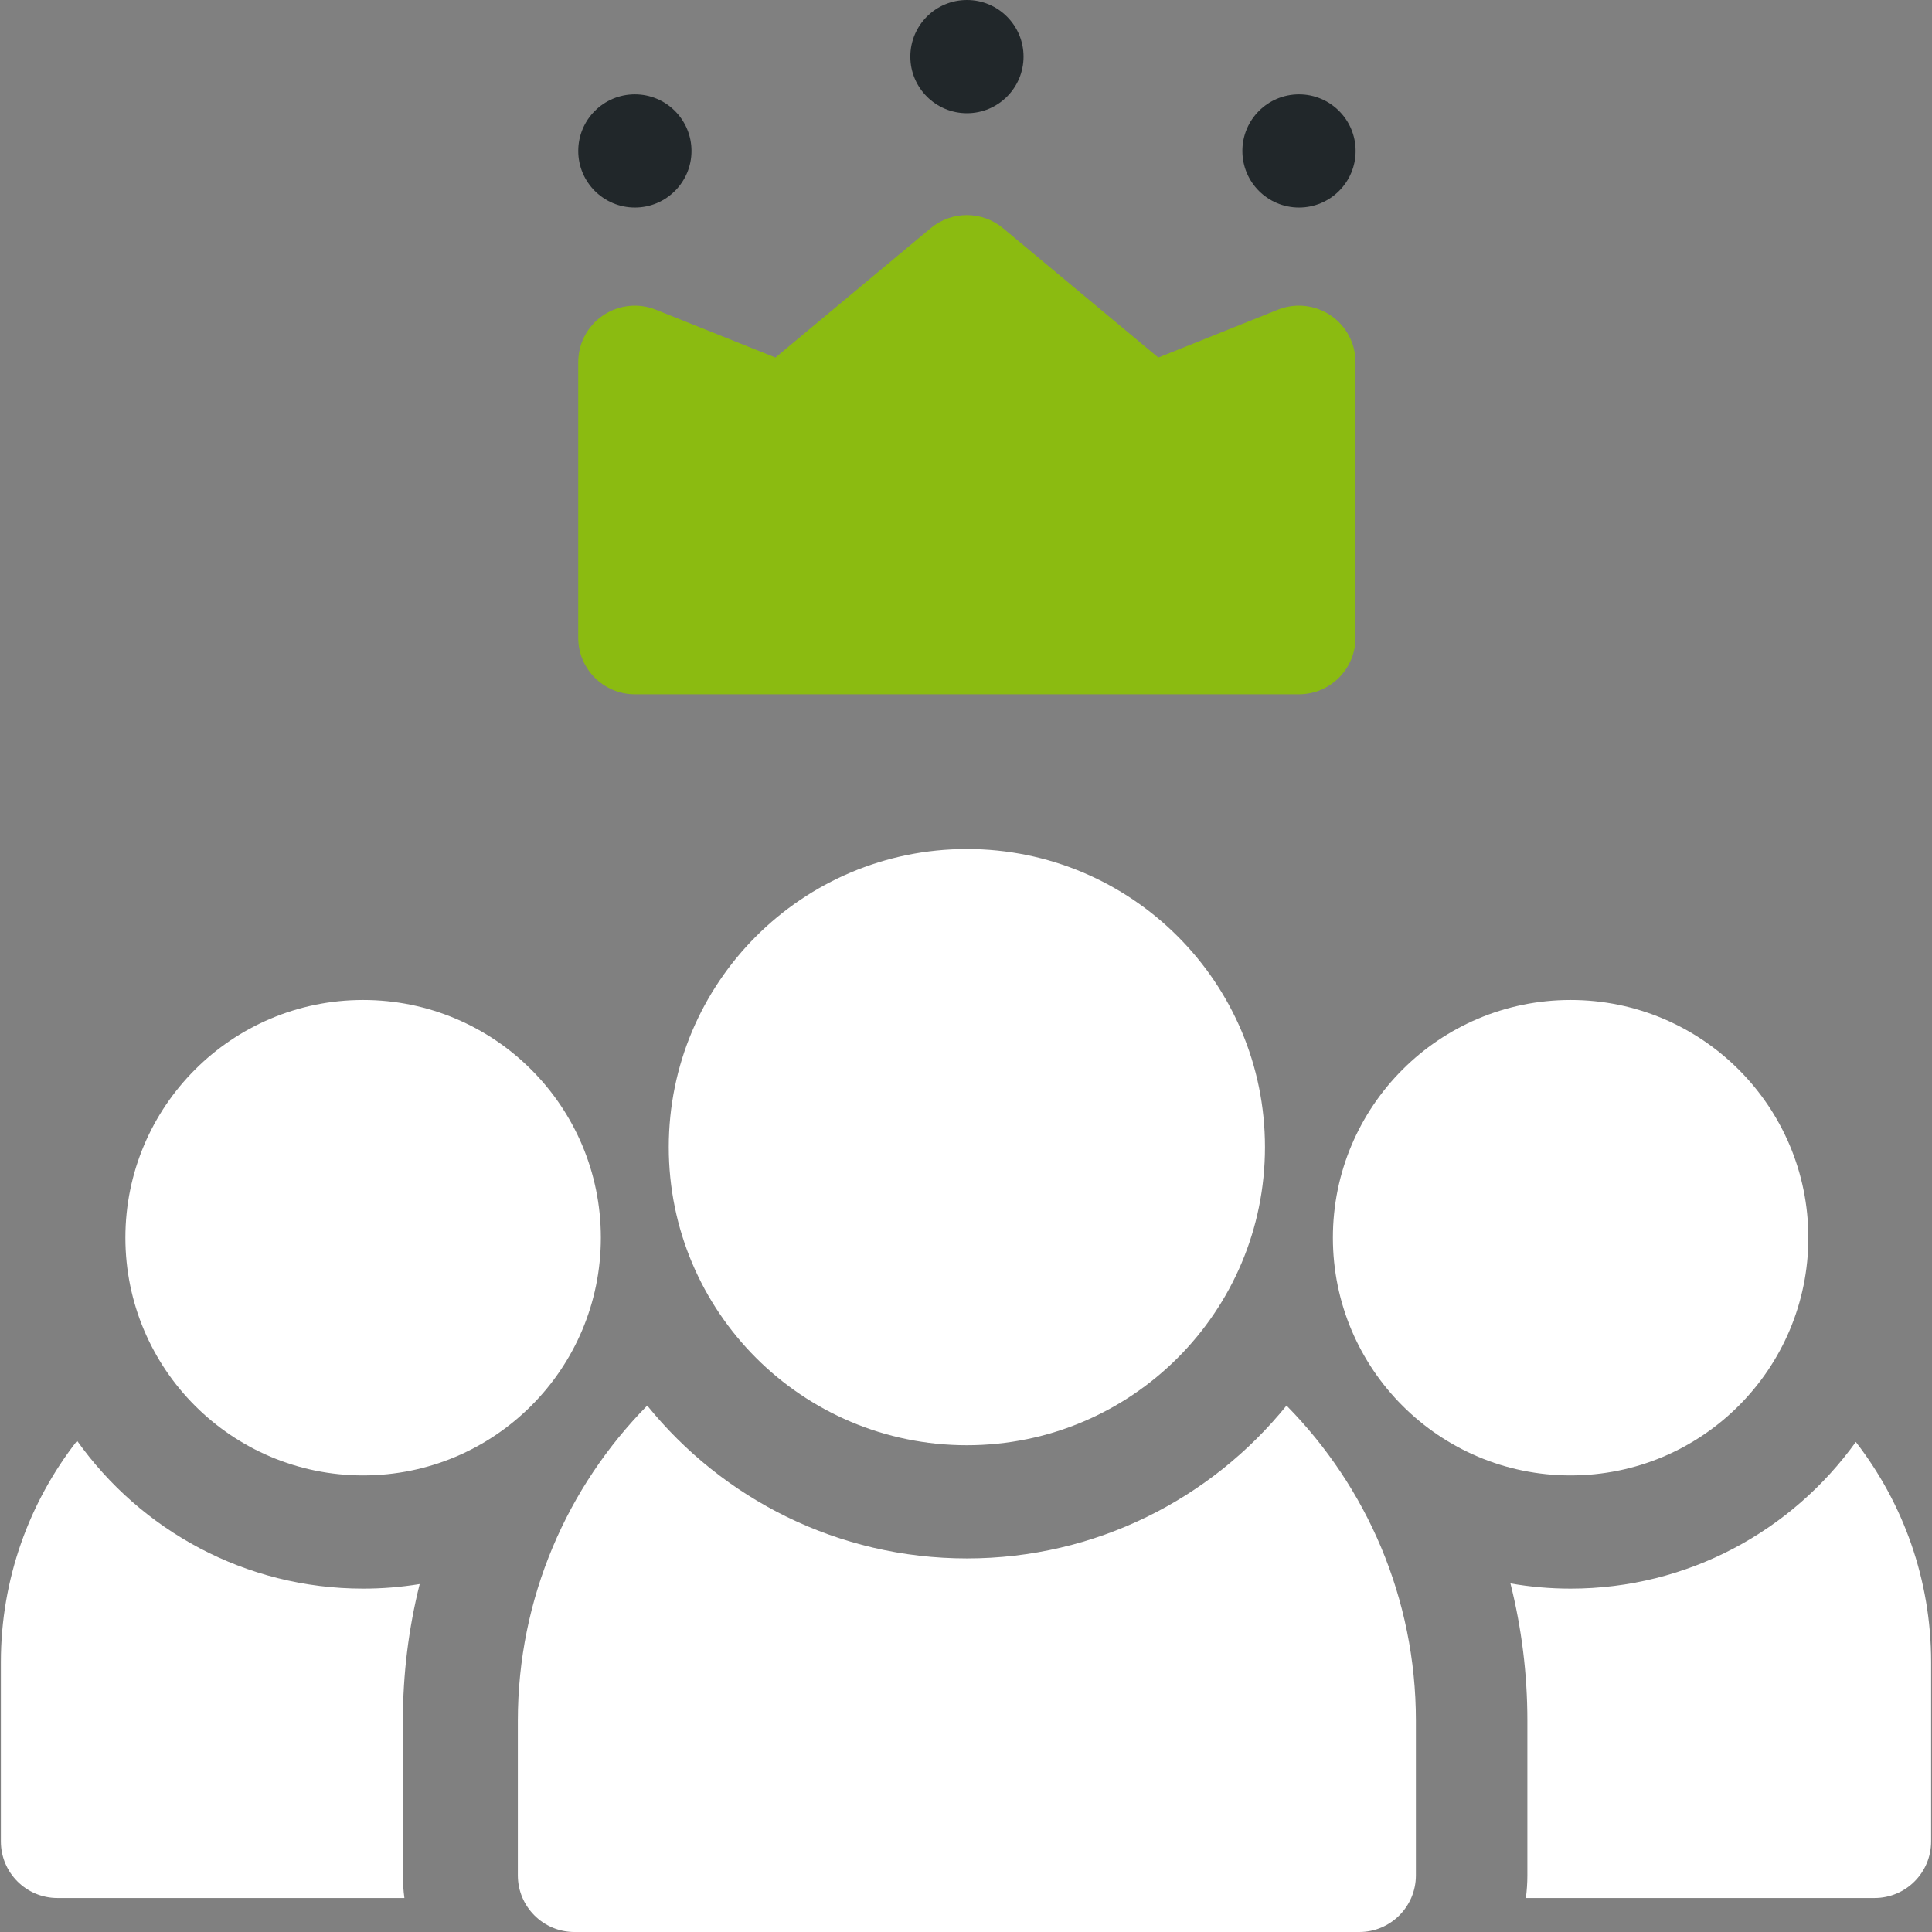
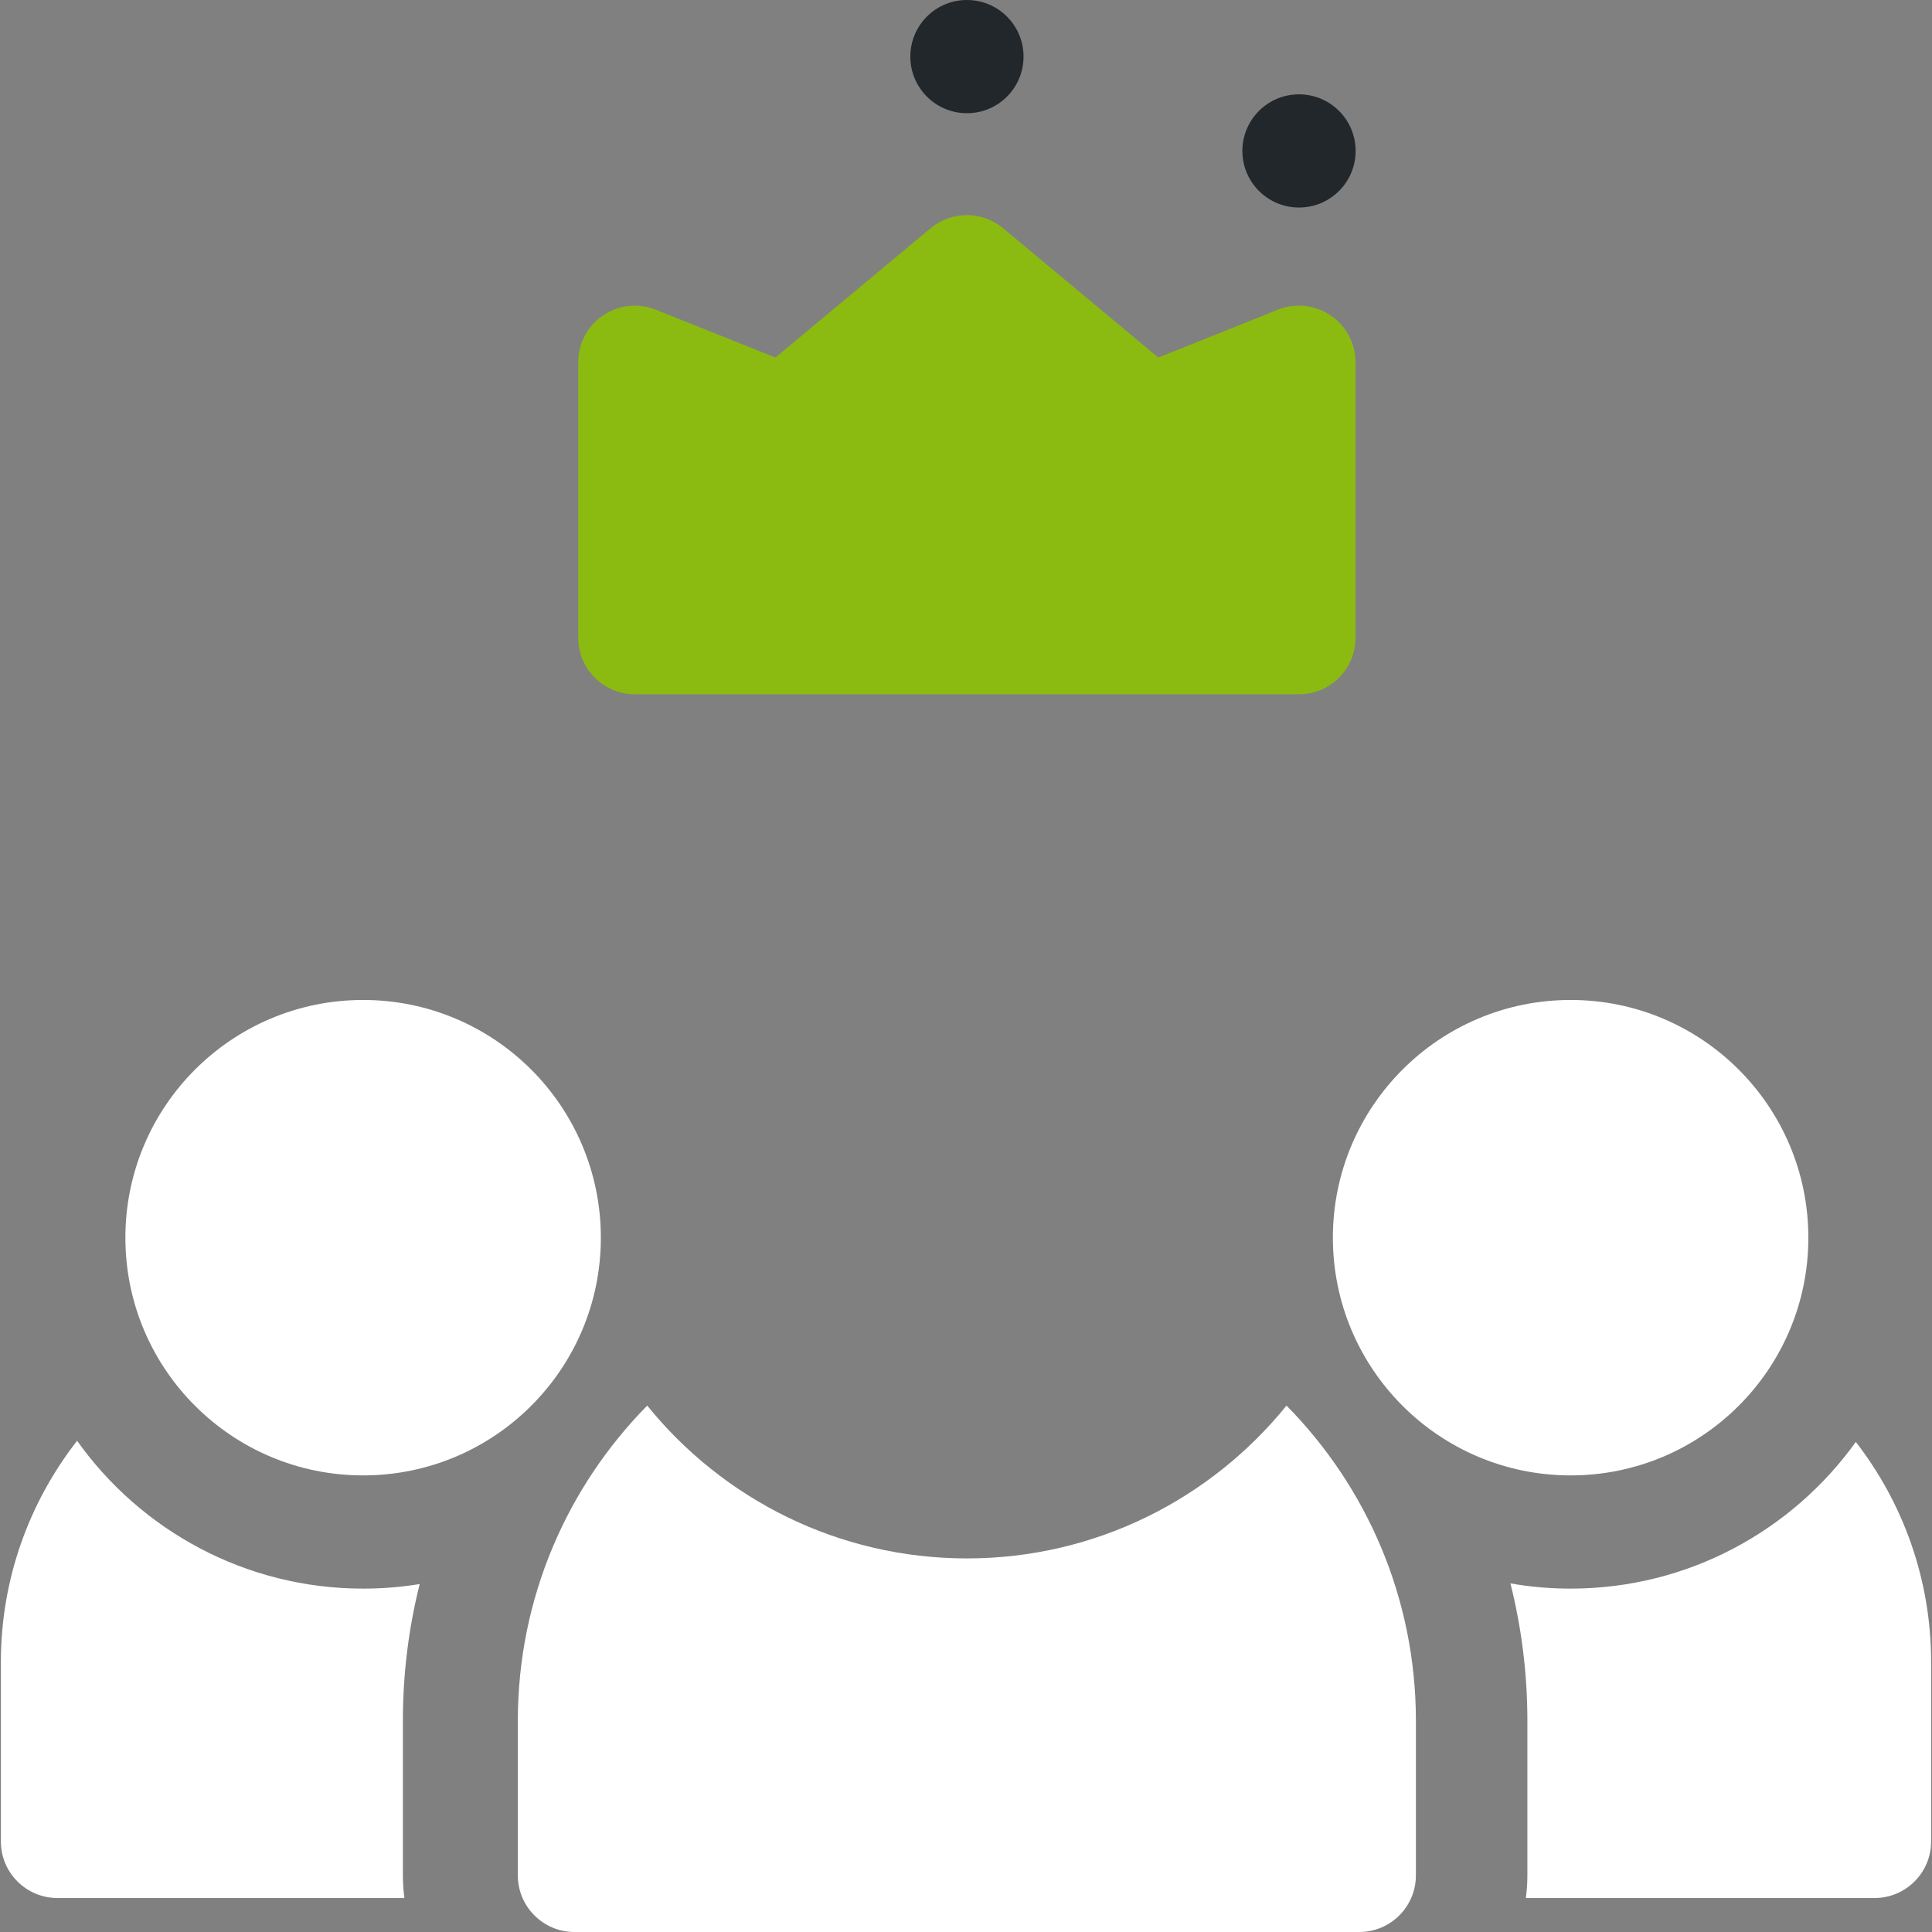
<svg xmlns="http://www.w3.org/2000/svg" width="60" height="60" viewBox="0 0 60 60" fill="none">
  <rect x="0" y="0" width="60" height="60" fill="#808080" stroke="none" />
  <g clip-path="url(#clip0_284_4596)">
    <path d="M13.034 49.194C12.462 49.288 11.875 49.336 11.277 49.336C7.616 49.336 4.371 47.522 2.394 44.745C0.912 46.644 0.027 49.031 0.027 51.621V57.188C0.027 58.158 0.814 58.945 1.785 58.945H12.559C12.528 58.716 12.512 58.48 12.512 58.242V53.438C12.512 51.975 12.693 50.554 13.034 49.194Z" fill="white" />
    <path d="M11.277 45.82C15.354 45.82 18.66 42.515 18.66 38.438C18.66 34.36 15.354 31.055 11.277 31.055C7.2 31.055 3.894 34.36 3.894 38.438C3.894 42.515 7.2 45.82 11.277 45.82Z" fill="white" />
    <path d="M57.634 44.781C55.655 47.537 52.422 49.336 48.777 49.336C48.139 49.336 47.515 49.281 46.908 49.174C47.251 50.539 47.434 51.967 47.434 53.437V58.242C47.434 58.48 47.418 58.715 47.387 58.945H58.215C59.186 58.945 59.973 58.158 59.973 57.187V51.621C59.973 49.048 59.1 46.673 57.634 44.781Z" fill="white" />
    <path d="M48.777 45.82C52.854 45.82 56.16 42.515 56.16 38.438C56.16 34.36 52.854 31.055 48.777 31.055C44.7 31.055 41.394 34.36 41.394 38.438C41.394 42.515 44.7 45.82 48.777 45.82Z" fill="white" />
    <path d="M30.027 48.398C26.023 48.398 22.441 46.546 20.1 43.652C17.616 46.172 16.082 49.629 16.082 53.438V58.242C16.082 59.212 16.869 60 17.84 60H42.215C43.185 60 43.972 59.212 43.972 58.242V53.438C43.972 49.629 42.438 46.172 39.954 43.652C37.612 46.546 34.031 48.398 30.027 48.398Z" fill="white" />
-     <path d="M30.027 44.883C35.14 44.883 39.285 40.738 39.285 35.625C39.285 30.512 35.14 26.367 30.027 26.367C24.914 26.367 20.769 30.512 20.769 35.625C20.769 40.738 24.914 44.883 30.027 44.883Z" fill="white" />
    <path d="M19.715 21.562H40.34C41.31 21.562 42.097 20.775 42.097 19.805V11.25C42.097 10.666 41.808 10.121 41.325 9.795C40.842 9.468 40.228 9.401 39.687 9.618L35.972 11.104L31.152 7.088C30.5 6.544 29.553 6.544 28.902 7.088L24.082 11.104L20.367 9.618C19.826 9.402 19.212 9.468 18.729 9.795C18.246 10.121 17.957 10.666 17.957 11.25V19.805C17.957 20.775 18.744 21.562 19.715 21.562Z" fill="#8BBB11" />
    <path d="M30.029 3.516C31 3.516 31.787 2.729 31.787 1.758C31.787 0.787 31 0 30.029 0H30.028C29.057 0 28.271 0.787 28.271 1.758C28.271 2.729 29.059 3.516 30.029 3.516Z" fill="#21272A" />
-     <path d="M19.717 6.445C20.688 6.445 21.475 5.658 21.475 4.688C21.475 3.717 20.688 2.93 19.717 2.93H19.716C18.745 2.93 17.958 3.717 17.958 4.688C17.958 5.658 18.746 6.445 19.717 6.445Z" fill="#21272A" />
    <path d="M40.342 6.445C41.313 6.445 42.1 5.658 42.1 4.688C42.1 3.717 41.313 2.93 40.342 2.93H40.341C39.37 2.93 38.583 3.717 38.583 4.688C38.583 5.658 39.371 6.445 40.342 6.445Z" fill="#21272A" />
  </g>
  <defs>
    <clipPath id="clip0_284_4596">
      <rect width="60" height="60" fill="white" />
    </clipPath>
  </defs>
</svg>